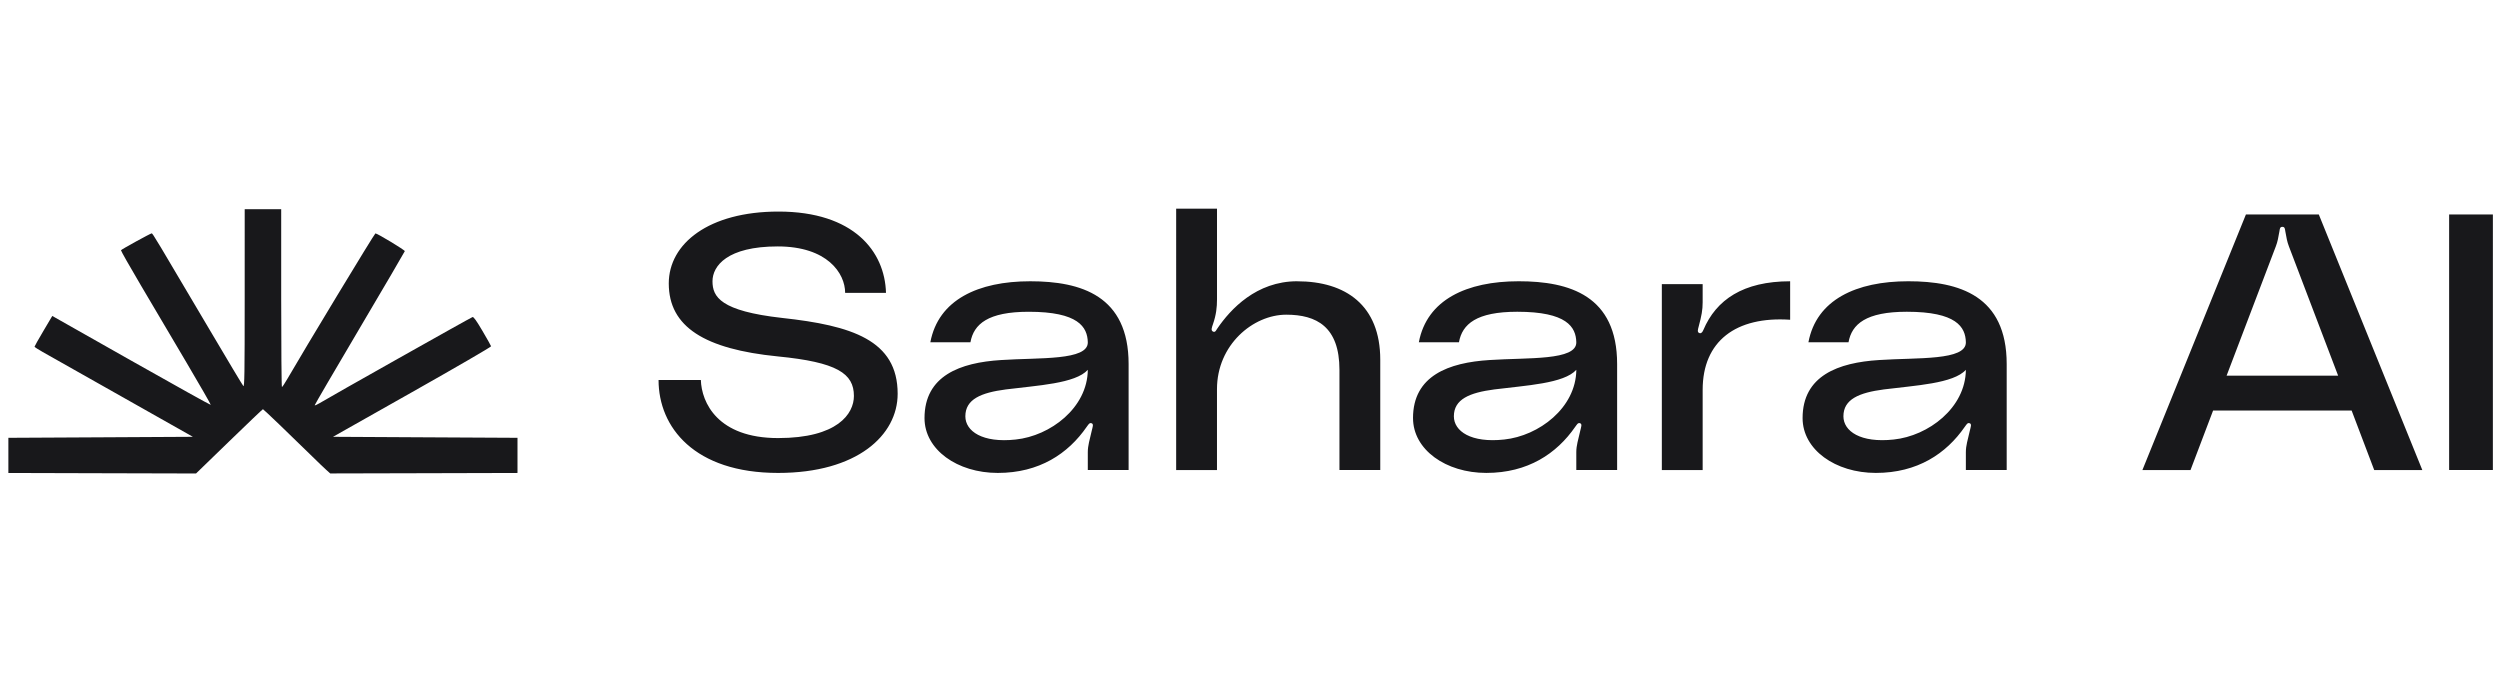
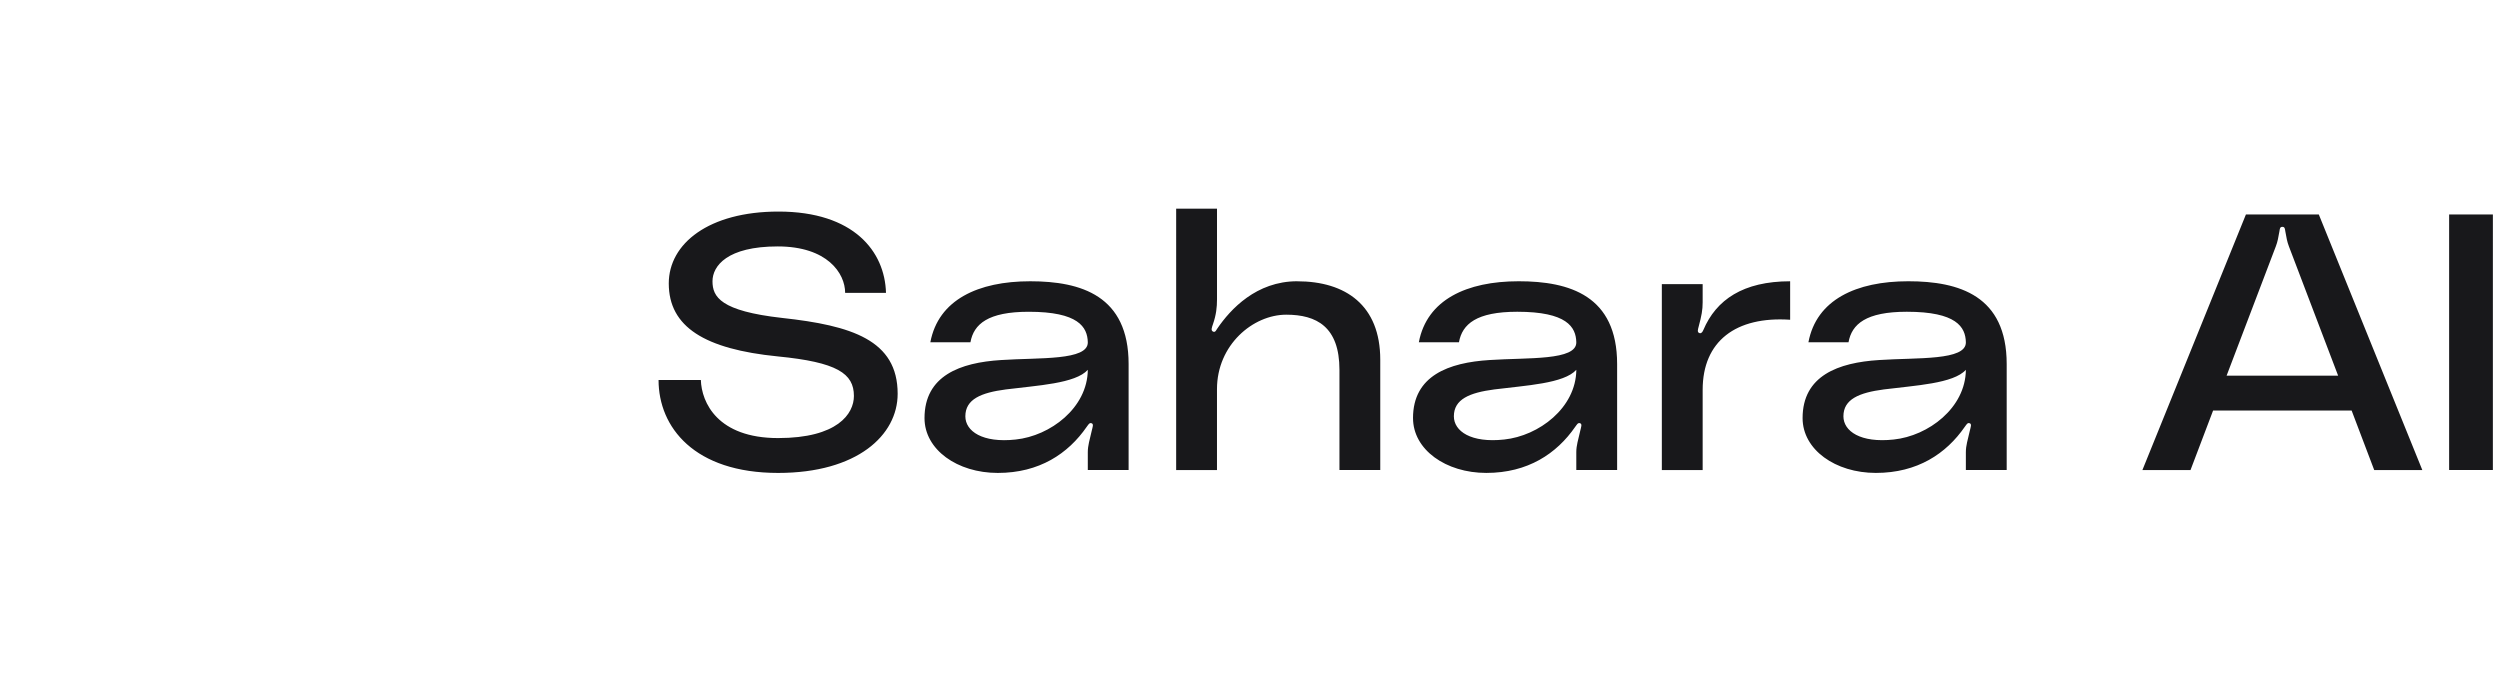
<svg xmlns="http://www.w3.org/2000/svg" fill="none" height="44" width="161">
  <path d="M50.368 20.475c4.483.49 7.441 1.426 7.441 4.885 0 2.666-2.605 5.097-7.699 5.097-5.398 0-7.699-2.945-7.699-5.985h2.724c.046 1.45 1.079 3.74 4.975 3.74 3.827 0 4.882-1.565 4.882-2.711 0-1.45-1.08-2.174-4.905-2.548-4.694-.468-7.018-1.894-7.018-4.699 0-2.571 2.582-4.629 7.065-4.629 4.858 0 6.853 2.572 6.924 5.237h-2.63c0-1.263-1.15-2.992-4.341-2.992-3.263 0-4.202 1.262-4.202 2.244 0 1.005.516 1.917 4.483 2.361m9.171 6.452c0-2.735 2.3-3.577 4.93-3.74 2.464-.164 5.61.046 5.586-1.146-.024-.982-.61-1.963-3.803-1.963-2.628 0-3.544.794-3.755 1.963h-2.582c.516-2.736 3.075-3.927 6.431-3.927 3.287 0 6.337.934 6.337 5.33v6.826h-2.628v-1.146c0-.444.117-.771.258-1.402.047-.21.14-.421-.023-.468-.141-.046-.212.117-.306.234-1.197 1.73-3.05 2.969-5.727 2.969-2.605 0-4.718-1.496-4.718-3.53m10.516-3.11c-.798.889-3.263 1.006-5.281 1.263-1.596.21-2.605.631-2.605 1.73 0 .959 1.103 1.73 3.239 1.496 2.23-.233 4.623-2.034 4.647-4.488m13.483-5.703c3.122 0 5.351 1.543 5.351 5.05v7.105h-2.628v-6.451c0-2.782-1.48-3.553-3.427-3.553-2.136 0-4.46 1.94-4.46 4.792v5.213h-2.629V13.439h2.63v5.844c0 .491-.048.982-.259 1.59-.07.21-.165.42.023.49.141.047.188-.116.259-.21.845-1.238 2.51-3.04 5.14-3.04m7.46 8.813c0-2.735 2.301-3.577 4.93-3.74 2.465-.164 5.61.046 5.586-1.146-.023-.982-.61-1.963-3.802-1.963-2.629 0-3.544.794-3.755 1.963h-2.583c.517-2.736 3.076-3.927 6.432-3.927 3.286 0 6.337.934 6.337 5.33v6.826h-2.629v-1.146c0-.444.118-.771.259-1.402.046-.21.14-.421-.024-.468-.141-.046-.211.117-.305.234-1.197 1.73-3.052 2.969-5.727 2.969-2.605 0-4.718-1.496-4.718-3.53m10.516-3.11c-.798.889-3.262 1.006-5.28 1.263-1.597.21-2.606.631-2.606 1.73 0 .959 1.103 1.73 3.239 1.496 2.23-.233 4.624-2.034 4.647-4.488m8.183-2.57c.822-1.94 2.559-3.133 5.587-3.133v2.478c-3.498-.234-5.634 1.38-5.634 4.511v5.167h-2.629V18.3h2.629v1.17c0 .49-.07.864-.258 1.566-.047.186-.117.373.07.42.118.023.188-.094.235-.21m6.389 5.68c0-2.735 2.301-3.577 4.929-3.74 2.465-.164 5.61.046 5.586-1.146-.023-.982-.609-1.963-3.802-1.963-2.629 0-3.544.794-3.755 1.963h-2.582c.516-2.736 3.075-3.927 6.431-3.927 3.286 0 6.337.934 6.337 5.33v6.826h-2.629v-1.146c0-.444.118-.771.259-1.402.047-.21.141-.421-.023-.468-.142-.046-.212.117-.306.234-1.197 1.73-3.051 2.969-5.727 2.969-2.605 0-4.718-1.496-4.718-3.53m10.515-3.11c-.797.889-3.262 1.006-5.28 1.263-1.596.21-2.606.631-2.606 1.73 0 .959 1.103 1.73 3.239 1.496 2.23-.233 4.624-2.034 4.647-4.488m29.395 6.453h-3.098l-1.455-3.834h-8.92l-1.455 3.834h-3.098l6.666-16.458h4.694zm-9.436-14.4-3.168 8.322h7.182l-3.168-8.322c-.118-.304-.165-.584-.235-.982-.024-.14-.024-.28-.188-.28s-.164.14-.188.28c-.07.398-.117.678-.235.982m13.98-2.058V30.27h-2.817V13.812z" fill="#18181B" />
-   <path clip-rule="evenodd" d="M15.758 19.214c0 4.874-.013 5.726-.087 5.646-.049-.052-1.016-1.667-2.15-3.589-3.471-5.88-3.69-6.244-3.75-6.244-.074 0-1.943 1.027-1.98 1.088-.015.025.566 1.05 1.291 2.277l2.92 4.942c.88 1.49 1.588 2.723 1.571 2.74-.017.016-2.32-1.265-5.119-2.848l-5.087-2.879-.572.967c-.314.532-.572.987-.571 1.012 0 .025.236.178.524.34l5.099 2.88 4.575 2.584-5.941.033-5.941.032v2.264l6.042.017 6.043.016 2.136-2.07c1.175-1.14 2.153-2.071 2.173-2.071.034 0 1.79 1.685 3.208 3.076.332.327.721.7.864.828l.261.235 6.03-.015 6.03-.016v-2.264l-5.941-.032-5.941-.033 5.1-2.88c2.804-1.583 5.091-2.91 5.082-2.95-.008-.037-.259-.483-.556-.989-.384-.654-.568-.912-.639-.893-.1.026-9.3 5.206-9.86 5.551-.167.103-.303.158-.303.124s1.303-2.265 2.894-4.956 2.899-4.925 2.907-4.963c.012-.066-1.764-1.14-1.893-1.144-.052-.002-4.583 7.485-5.666 9.362-.169.292-.328.533-.354.533-.027.002-.048-2.575-.048-5.725v-5.726h-2.35z" fill="#18181B" fill-rule="evenodd" />
</svg>